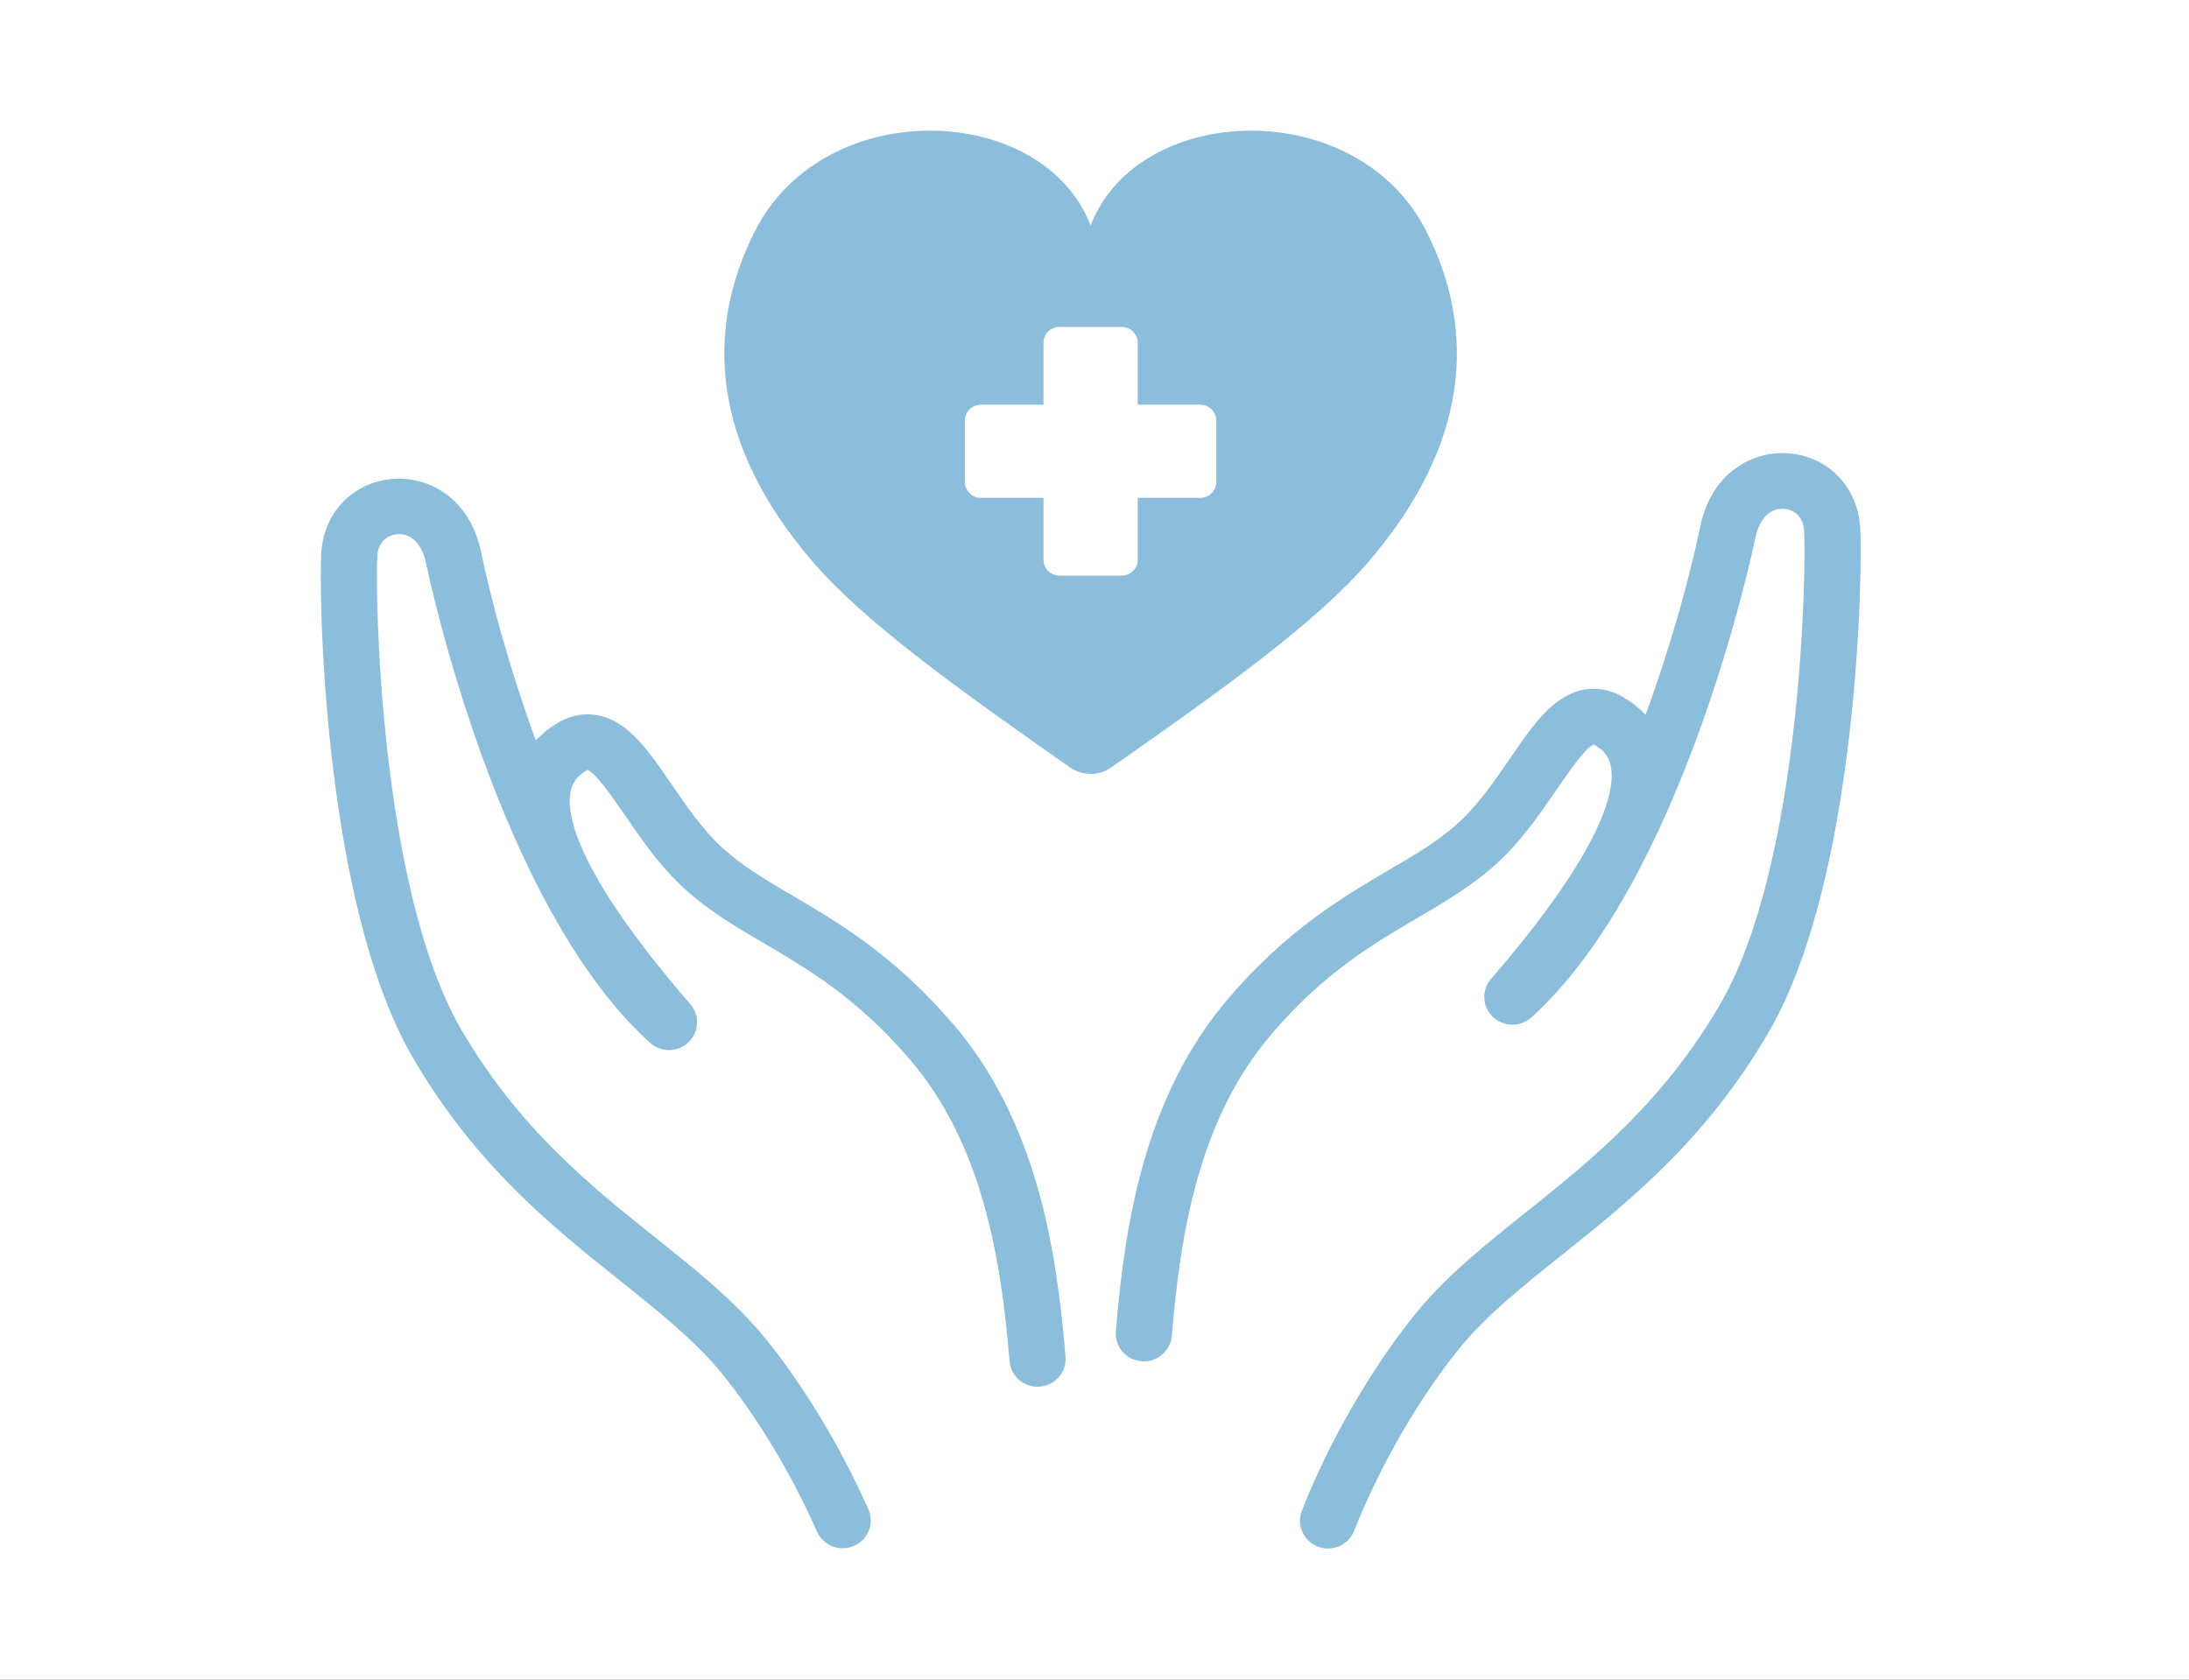
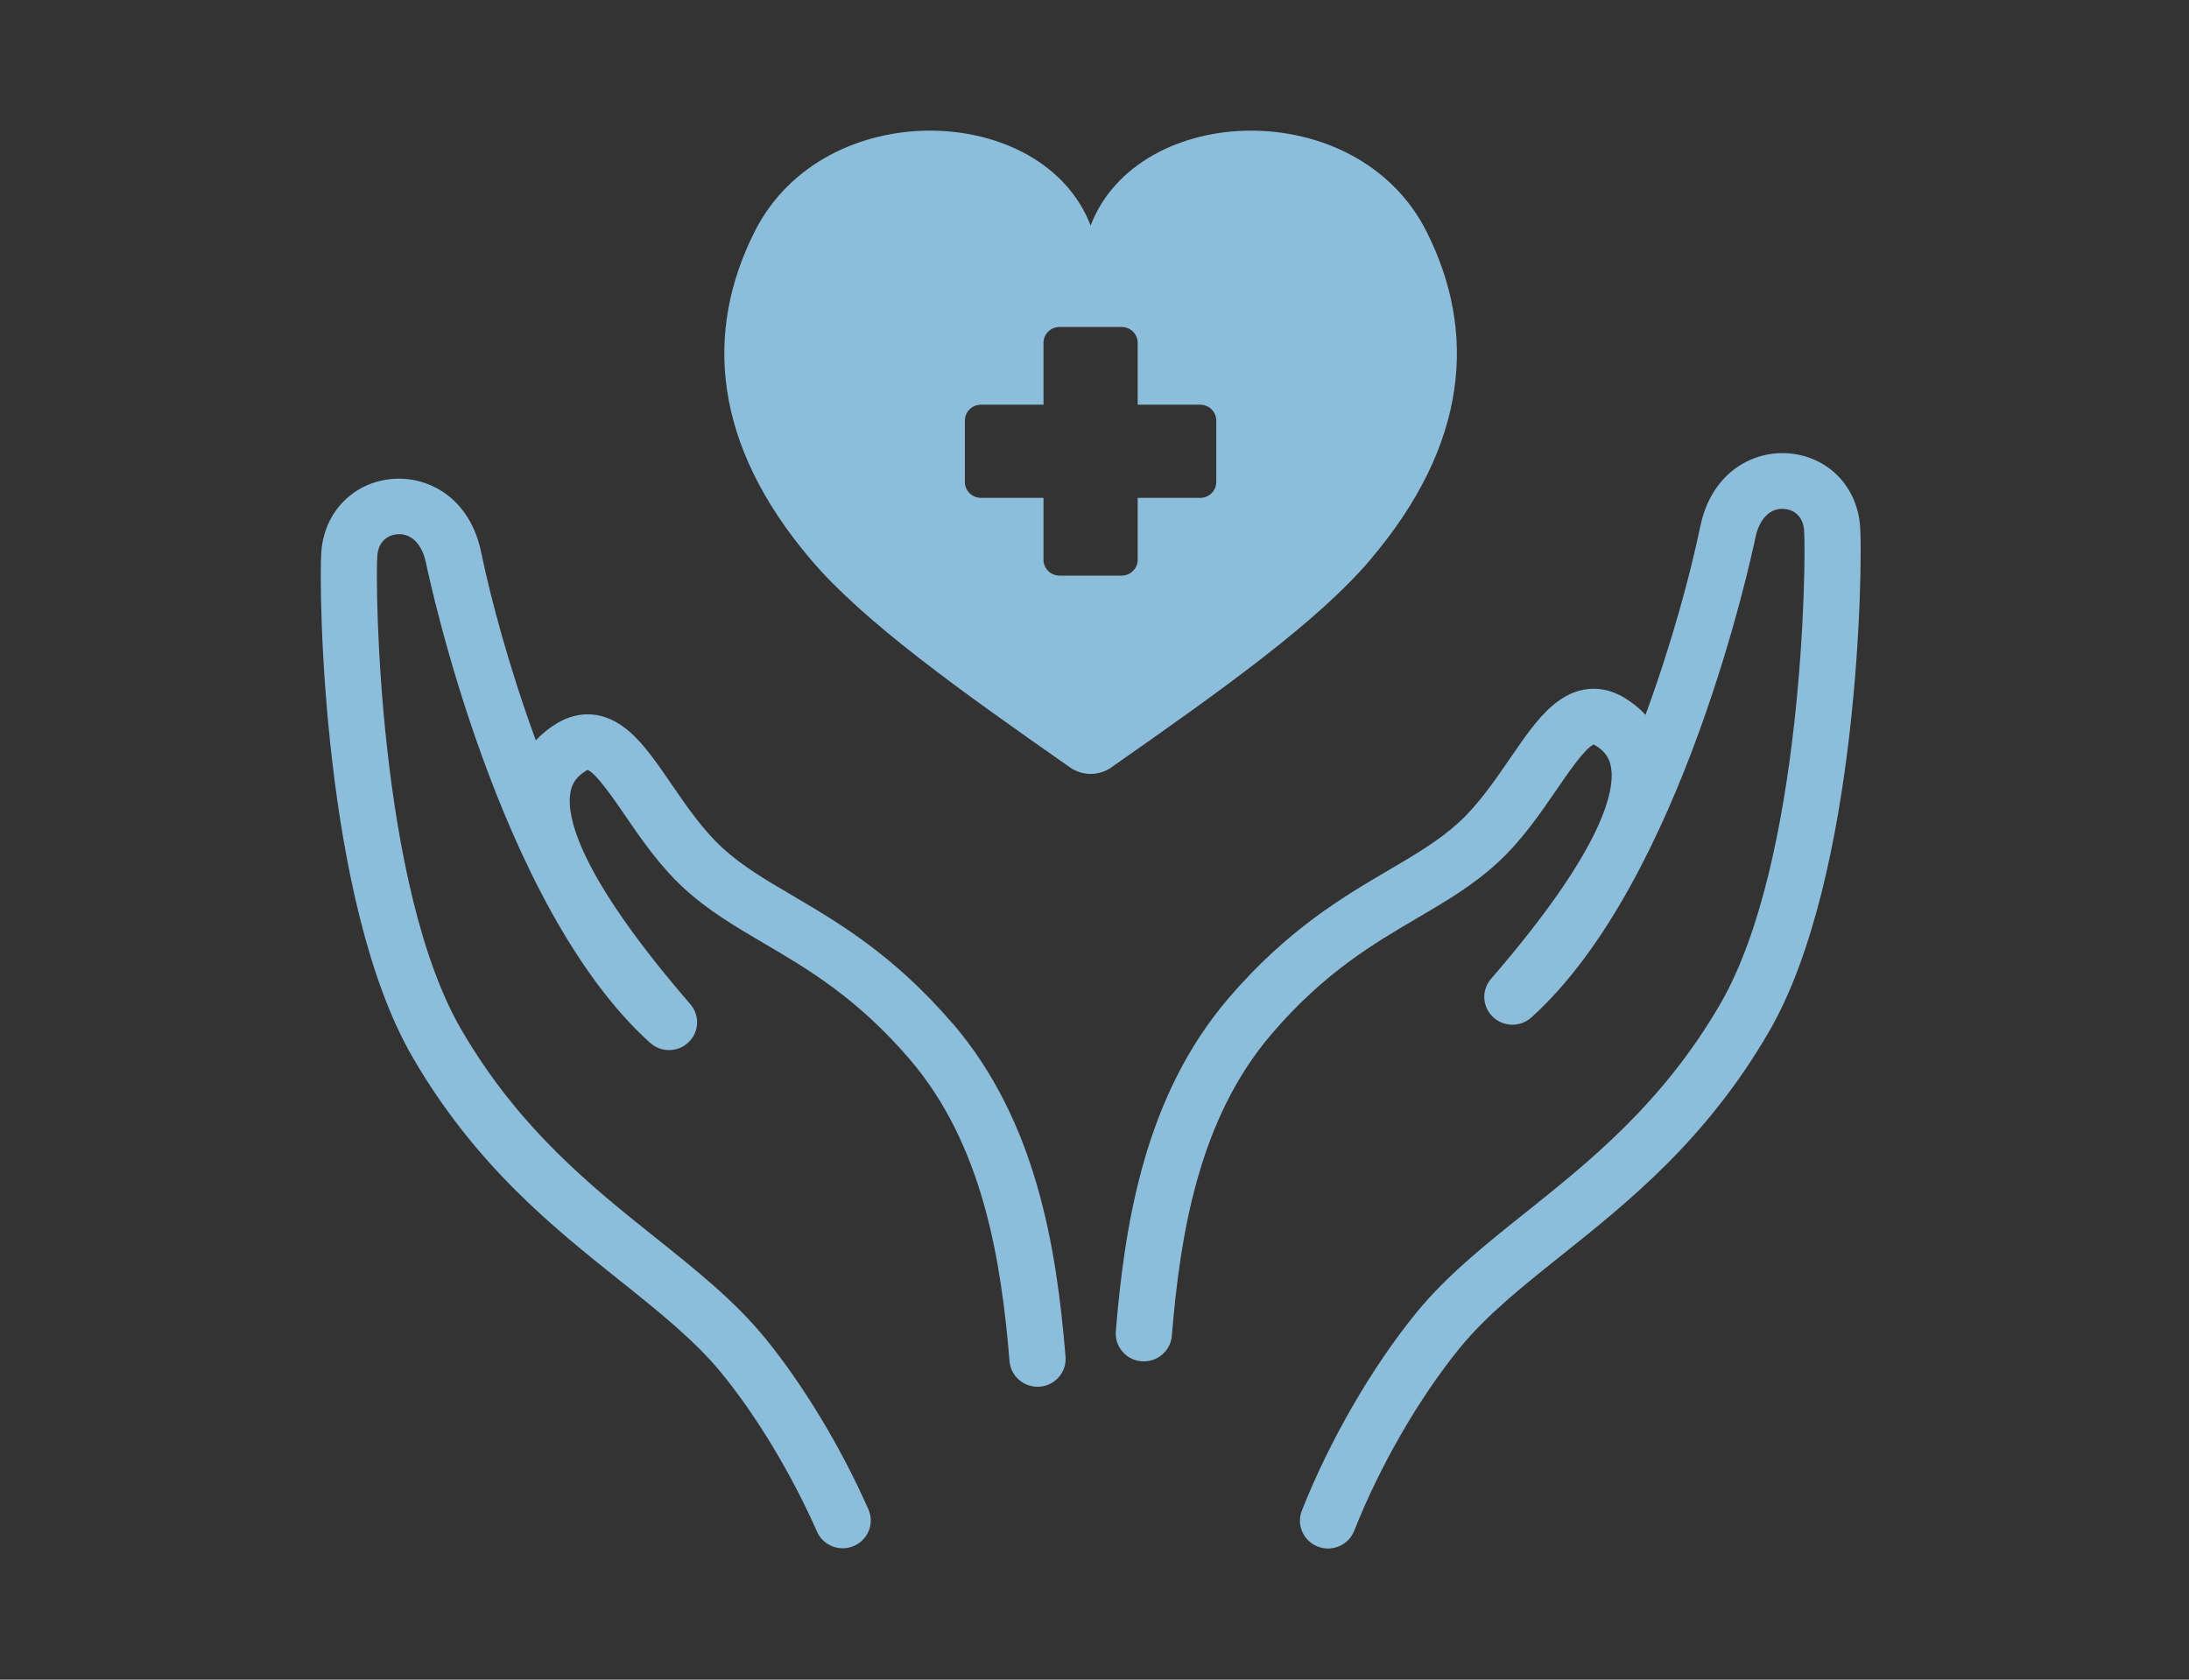
<svg xmlns="http://www.w3.org/2000/svg" width="86" height="66" viewBox="0 0 86 66" fill="none">
  <rect x="0" y="0" width="86" height="66" fill="#333333" stroke="none" />
-   <rect width="86" height="66" transform="matrix(-1 0 0 1 86 0)" fill="white" />
  <path d="M73.077 20.67C72.957 19.084 71.782 17.909 70.22 17.811C68.832 17.722 67.235 18.58 66.798 20.692C66.415 22.54 65.687 25.263 64.648 28.09C64.409 27.828 64.121 27.597 63.791 27.401C63.254 27.084 62.175 26.706 60.979 27.738C60.392 28.242 59.873 29.002 59.322 29.805C58.747 30.644 58.095 31.596 57.331 32.3C56.537 33.03 55.616 33.571 54.547 34.197C52.776 35.238 50.572 36.531 48.27 39.22C44.999 43.039 44.194 47.982 43.838 52.313C43.789 52.914 44.241 53.441 44.848 53.49C45.455 53.539 45.988 53.091 46.038 52.491C46.367 48.505 47.088 43.98 49.956 40.632C52.018 38.222 53.961 37.082 55.676 36.077C56.804 35.415 57.869 34.789 58.834 33.902C59.783 33.03 60.51 31.969 61.151 31.034C61.605 30.371 62.287 29.377 62.615 29.256C62.627 29.26 62.642 29.268 62.662 29.28C63.036 29.502 63.232 29.772 63.295 30.16C63.443 31.054 63.026 33.322 58.578 38.464C58.199 38.902 58.231 39.556 58.65 39.957C59.068 40.358 59.729 40.369 60.161 39.981C66.12 34.611 68.851 21.682 68.963 21.135C69.118 20.387 69.538 19.96 70.082 19.995C70.437 20.017 70.835 20.25 70.878 20.84C70.966 22.006 70.839 33.848 67.579 39.46C65.324 43.342 62.466 45.624 59.944 47.64C58.349 48.913 56.843 50.116 55.649 51.576C53.916 53.696 52.233 56.604 51.147 59.357C50.925 59.919 51.207 60.551 51.773 60.771C51.906 60.823 52.04 60.847 52.175 60.847C52.616 60.847 53.032 60.582 53.202 60.152C54.211 57.596 55.767 54.904 57.364 52.951C58.41 51.67 59.828 50.538 61.33 49.34C64.002 47.206 67.032 44.785 69.492 40.55C73.045 34.434 73.187 22.118 73.079 20.679L73.077 20.67Z" fill="#8CBEDB" />
  <path d="M37.43 40.224C35.128 37.535 32.924 36.242 31.153 35.201C30.084 34.575 29.163 34.033 28.369 33.303C27.605 32.599 26.953 31.65 26.378 30.809C25.827 30.005 25.308 29.246 24.721 28.741C23.524 27.71 22.446 28.089 21.91 28.405C21.579 28.601 21.291 28.832 21.052 29.094C20.014 26.267 19.285 23.543 18.902 21.695C18.465 19.584 16.868 18.728 15.482 18.815C13.92 18.913 12.745 20.088 12.625 21.673C12.517 23.113 12.659 35.427 16.212 41.545C18.672 45.782 21.7 48.2 24.374 50.335C25.874 51.534 27.291 52.667 28.34 53.945C29.726 55.64 31.095 57.913 32.098 60.184C32.279 60.594 32.685 60.838 33.109 60.838C33.256 60.838 33.406 60.808 33.55 60.745C34.108 60.503 34.362 59.86 34.117 59.308C33.038 56.867 31.556 54.411 30.053 52.572C28.859 51.113 27.353 49.91 25.758 48.637C23.236 46.623 20.378 44.339 18.123 40.456C14.863 34.845 14.736 23.004 14.824 21.836C14.869 21.248 15.265 21.016 15.62 20.991C16.167 20.956 16.584 21.383 16.739 22.132C16.853 22.679 19.582 35.608 25.541 40.977C25.973 41.365 26.634 41.356 27.052 40.953C27.471 40.552 27.501 39.898 27.123 39.46C22.674 34.318 22.259 32.051 22.407 31.156C22.47 30.77 22.666 30.498 23.04 30.277C23.06 30.266 23.075 30.258 23.085 30.253C23.413 30.375 24.095 31.369 24.549 32.03C25.19 32.965 25.917 34.026 26.866 34.898C27.831 35.787 28.898 36.411 30.024 37.073C31.739 38.078 33.682 39.22 35.745 41.628C38.612 44.976 39.333 49.501 39.662 53.487C39.711 54.088 40.245 54.535 40.852 54.487C41.459 54.439 41.911 53.912 41.862 53.31C41.506 48.978 40.701 44.036 37.43 40.216V40.224Z" fill="#8CBEDB" />
  <path d="M53.826 22.002C57.693 17.464 58.036 13.042 56.041 9.092C53.316 3.696 44.71 4.01 42.847 8.862C40.985 4.01 32.378 3.694 29.653 9.092C27.658 13.042 28.002 17.464 31.868 22.002C33.944 24.438 37.652 27.086 42.042 30.157C42.526 30.495 43.172 30.495 43.656 30.157C48.046 27.086 51.754 24.438 53.83 22.002H53.826ZM47.784 18.94C47.784 19.284 47.502 19.563 47.155 19.563H44.697V21.995C44.697 22.339 44.414 22.618 44.067 22.618L41.625 22.618C41.278 22.618 40.996 22.339 40.996 21.995V19.563H38.538C38.19 19.563 37.908 19.284 37.908 18.94V16.525C37.908 16.182 38.19 15.903 38.538 15.903H40.996V13.471C40.996 13.127 41.278 12.848 41.625 12.848H44.067C44.414 12.848 44.697 13.127 44.697 13.471V15.903H47.155C47.502 15.903 47.784 16.182 47.784 16.525V18.94Z" fill="#8CBEDB" />
</svg>